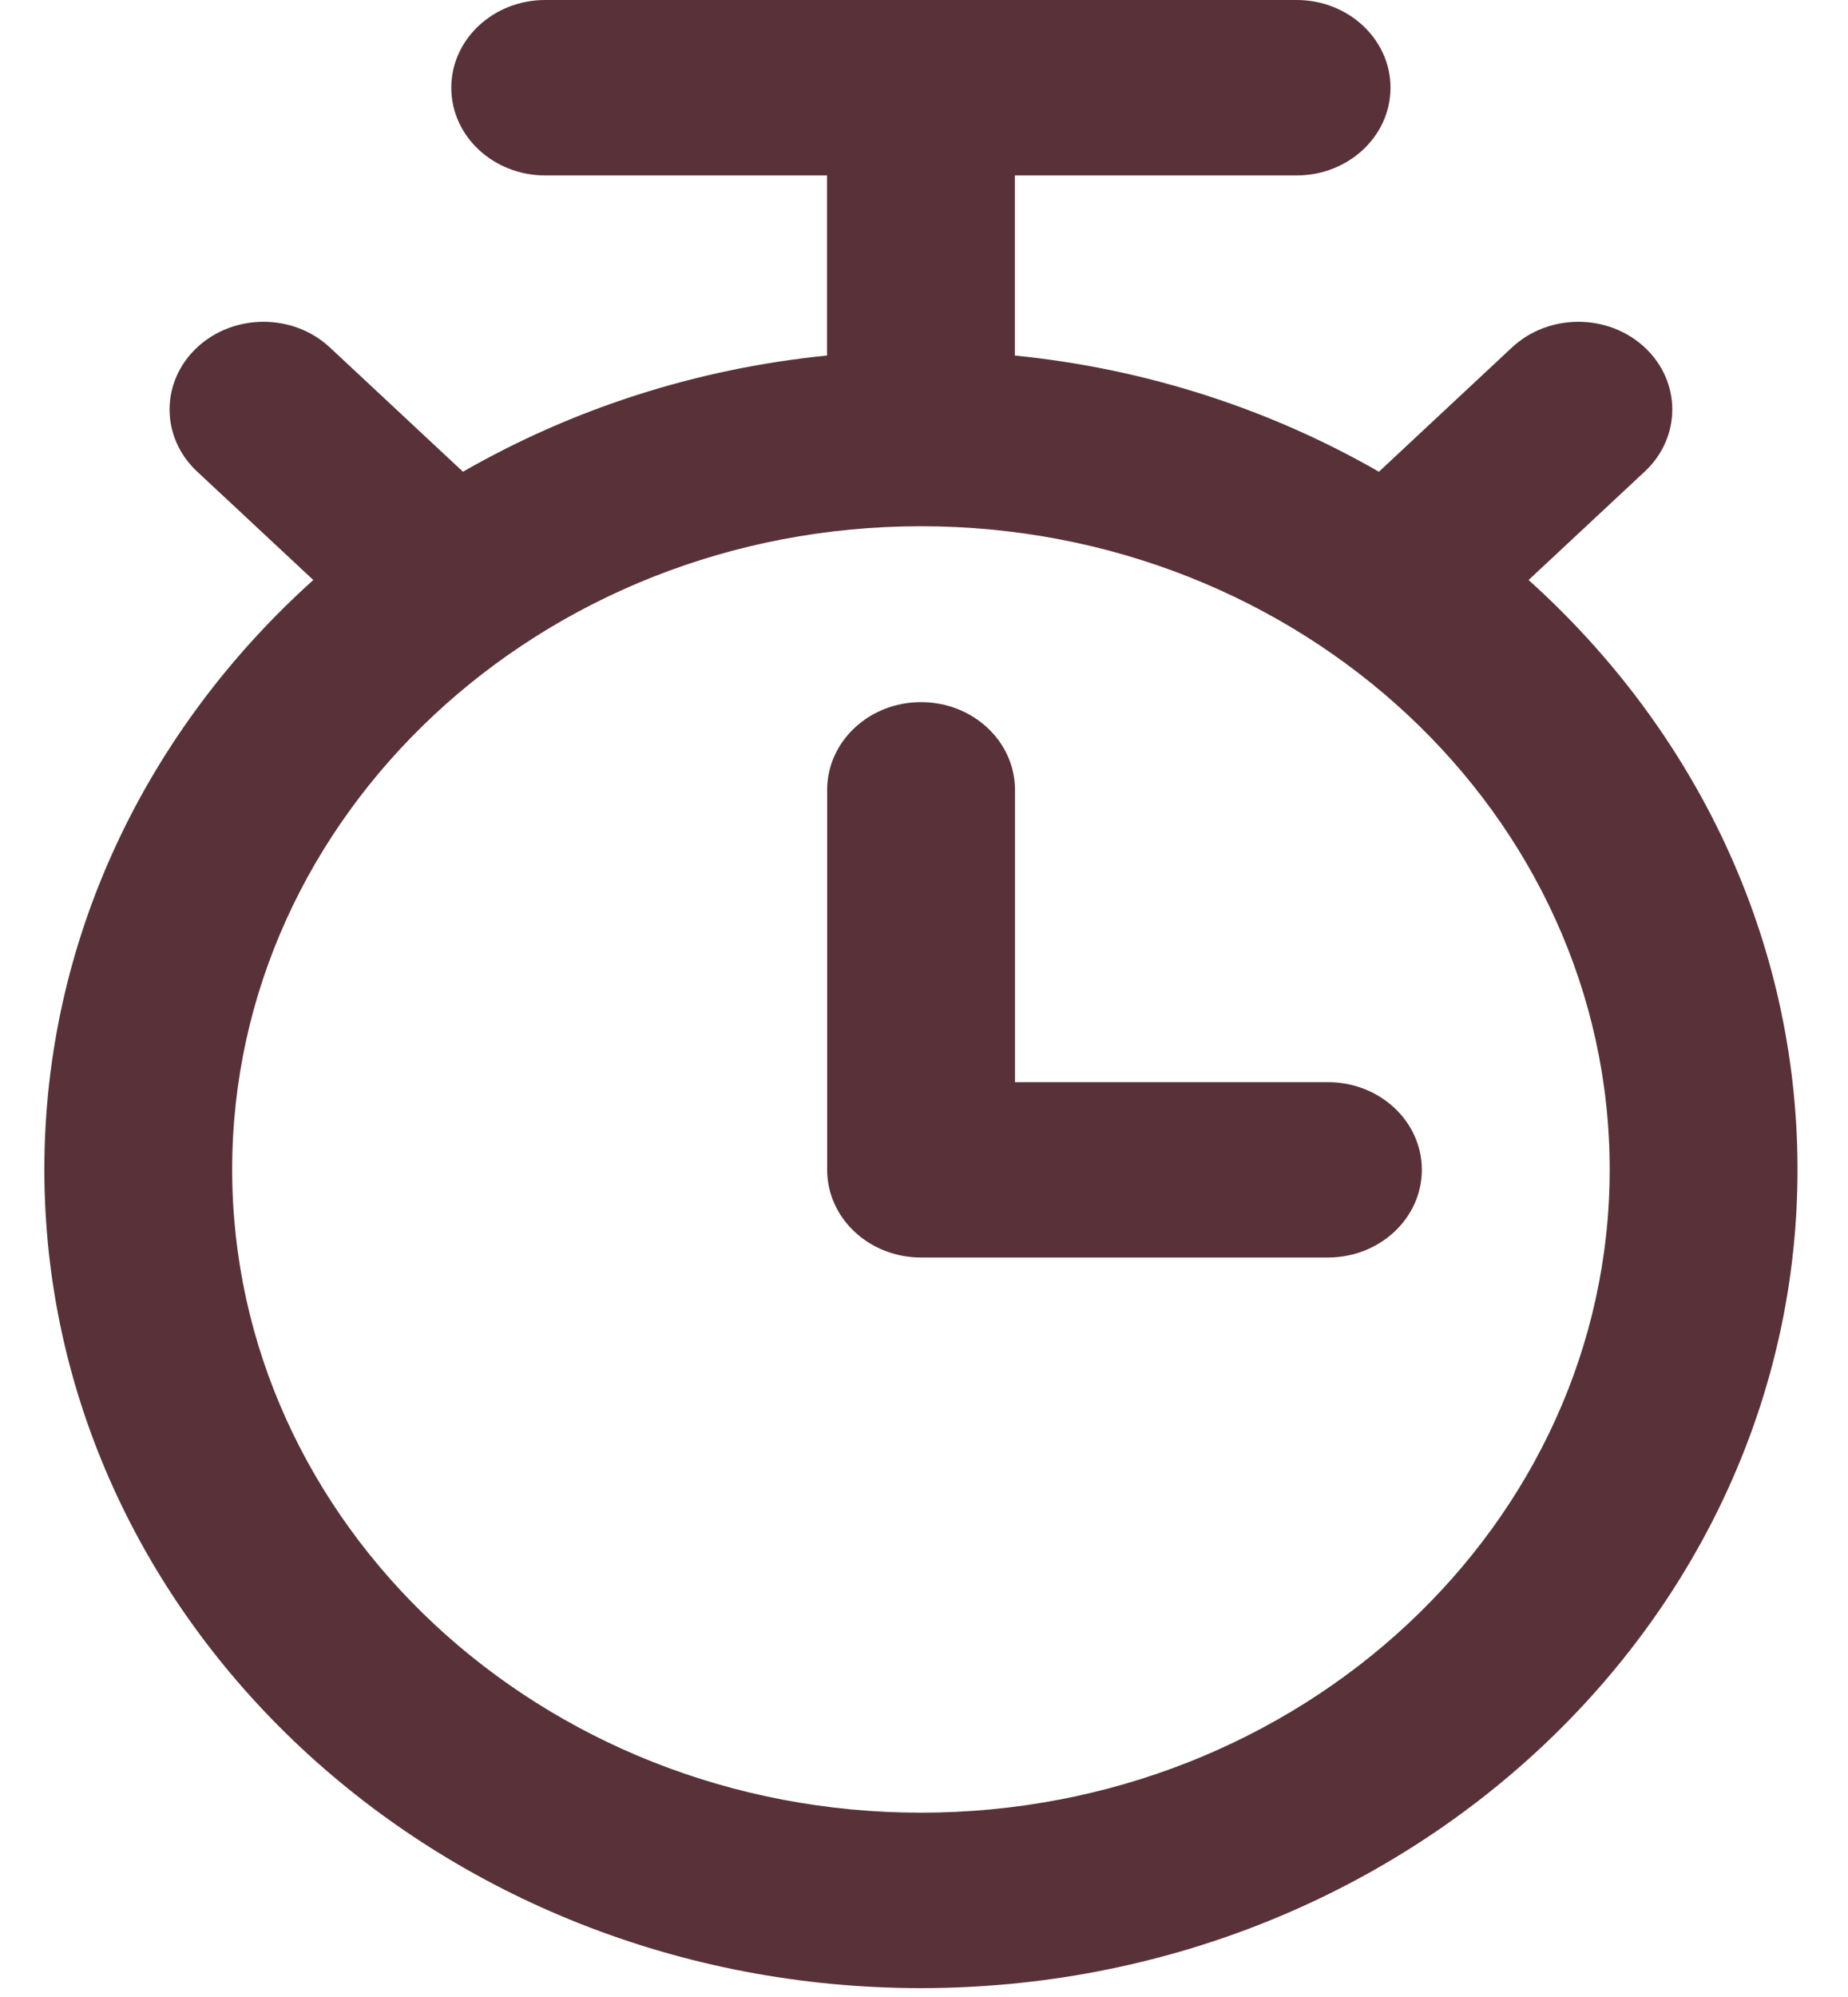
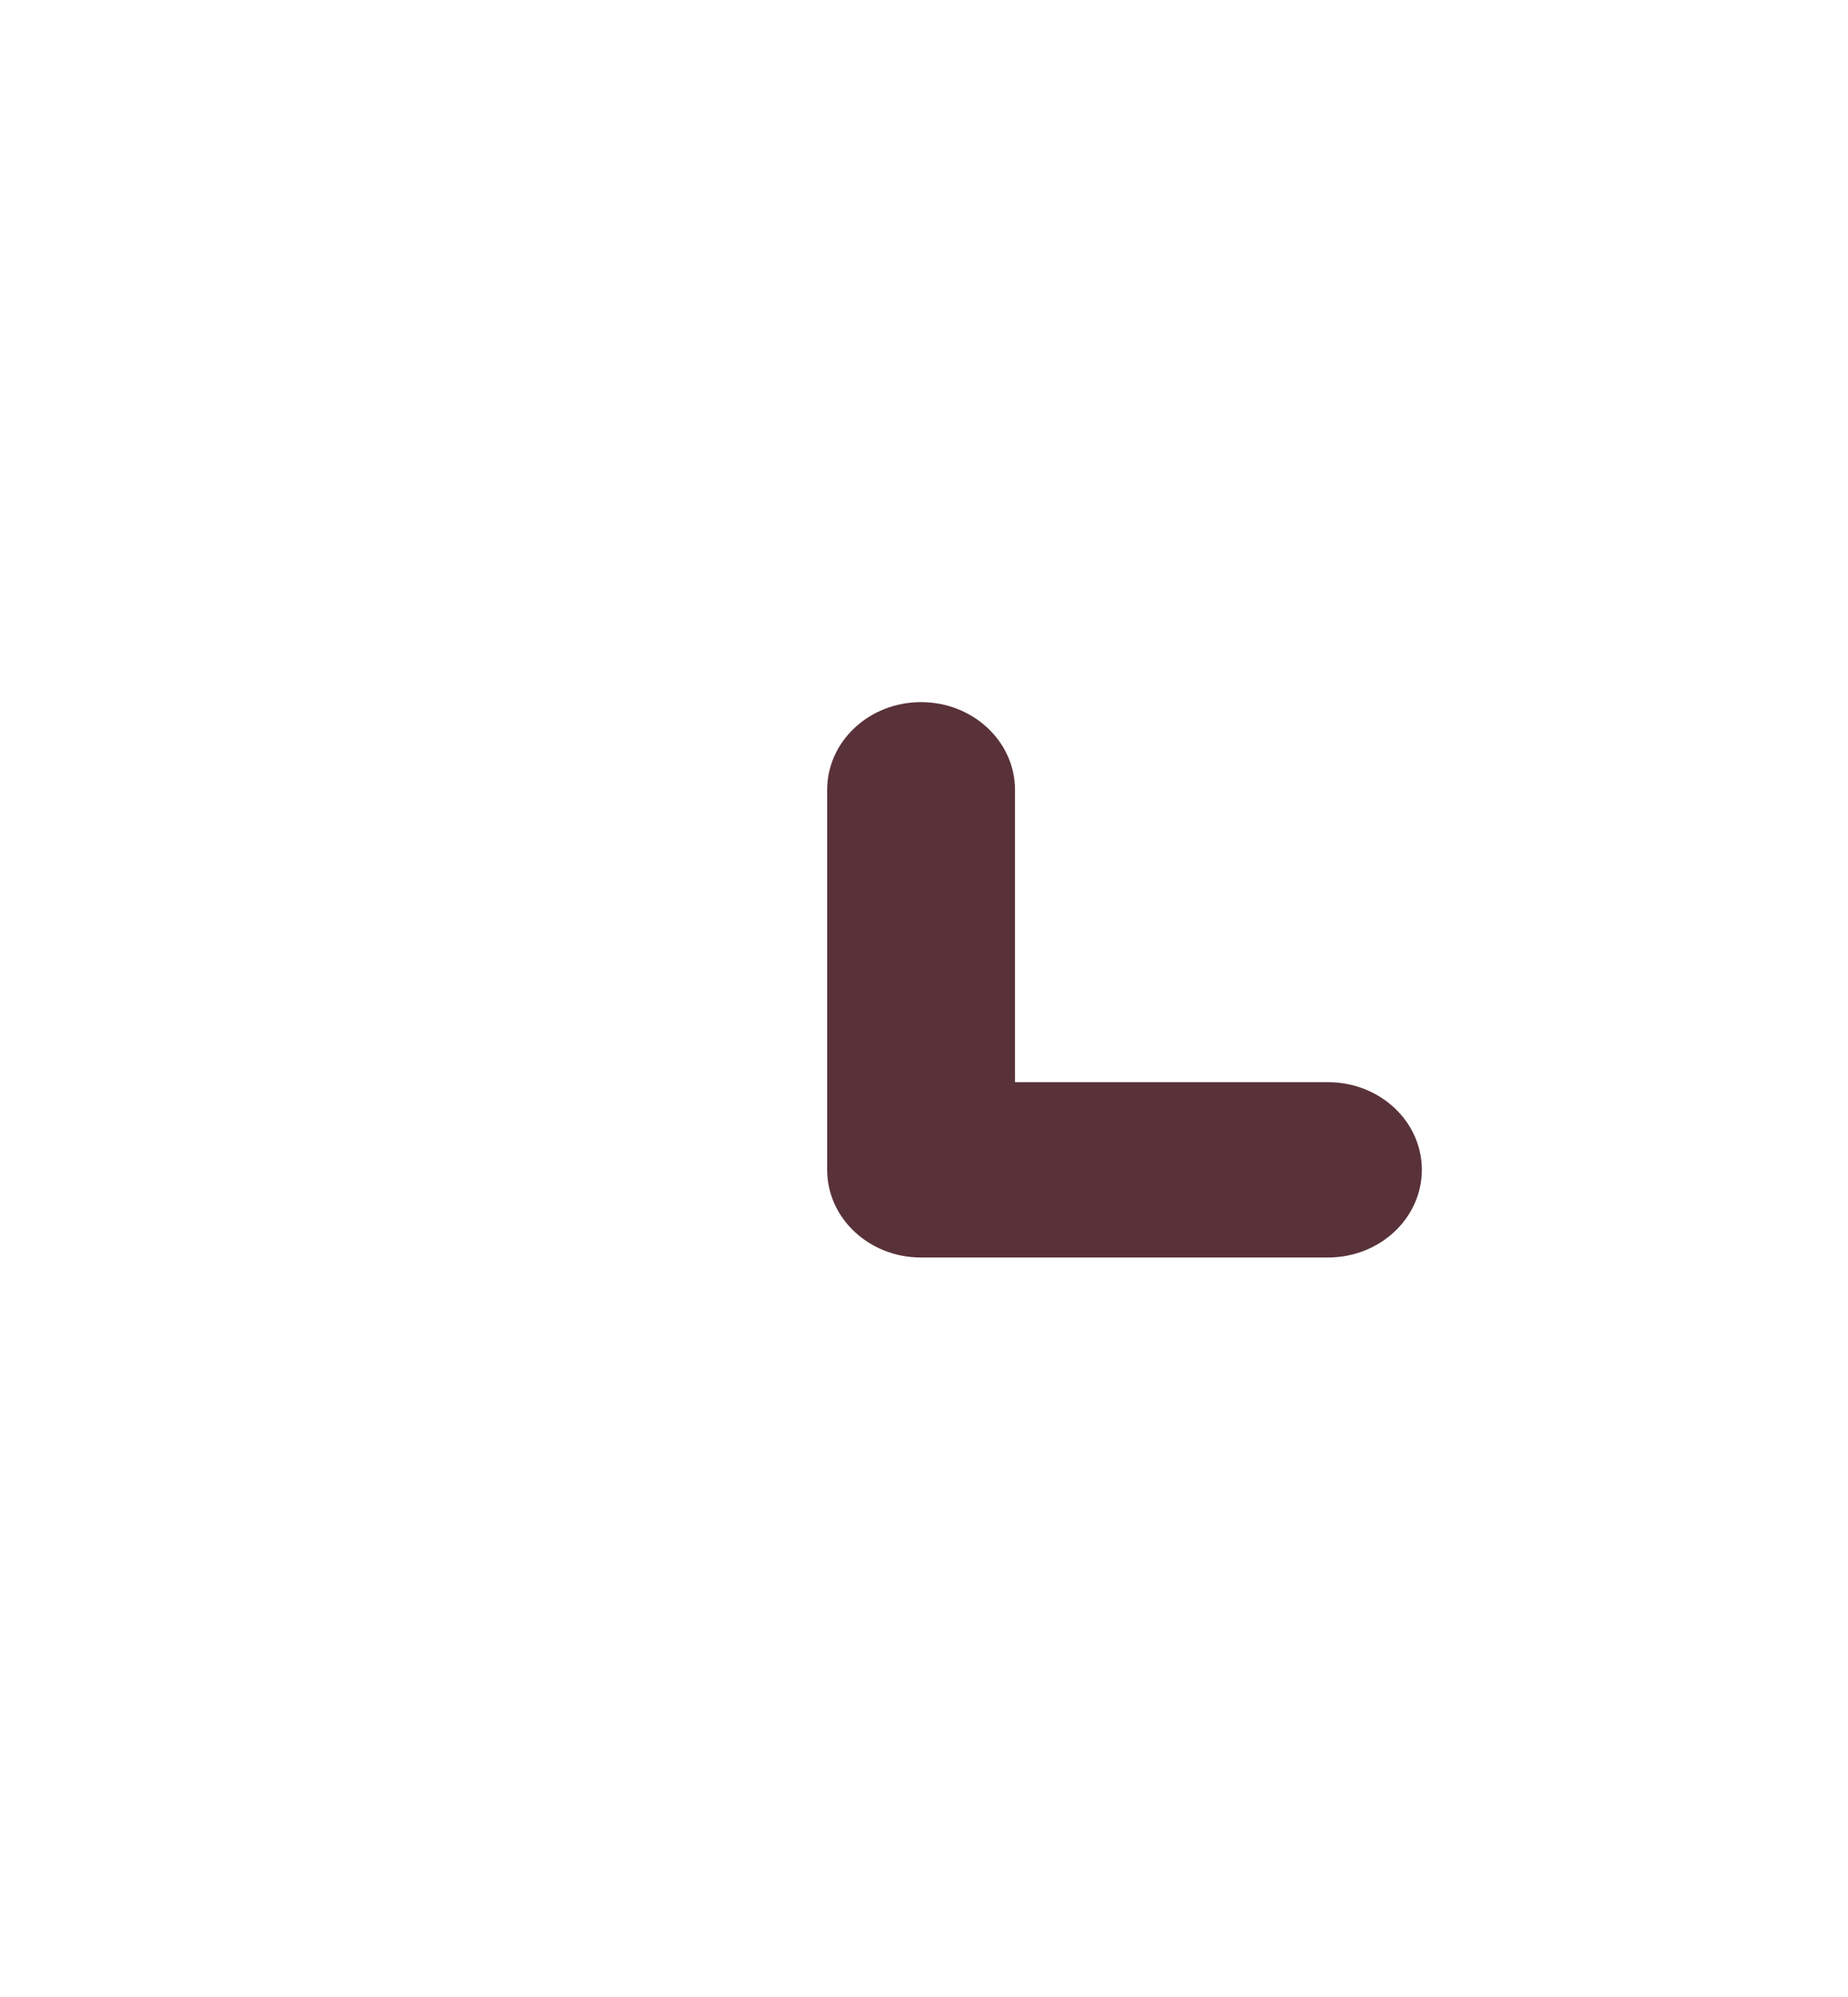
<svg xmlns="http://www.w3.org/2000/svg" width="25" height="27" viewBox="0 0 25 27" fill="none">
  <g id="Group 3632">
    <path id="XMLID_241_" d="M17.964 14.631H13.731V10.679C13.731 10.024 13.162 9.493 12.46 9.493C11.758 9.493 11.19 10.024 11.19 10.679V15.816C11.19 16.471 11.758 17.002 12.46 17.002H17.964C18.666 17.002 19.235 16.471 19.235 15.816C19.235 15.161 18.666 14.631 17.964 14.631Z" fill="#593239" />
-     <path id="XMLID_242_" d="M20.679 7.842L22.251 6.375C22.747 5.912 22.747 5.161 22.251 4.698C21.755 4.235 20.95 4.235 20.454 4.698L18.654 6.378C17.191 5.538 15.519 4.986 13.729 4.807V2.372H17.541C18.242 2.372 18.811 1.841 18.811 1.186C18.811 0.531 18.242 0 17.541 0H7.376C6.674 0 6.105 0.531 6.105 1.186C6.105 1.841 6.674 2.372 7.376 2.372H11.188V4.807C9.398 4.986 7.726 5.538 6.263 6.378L4.463 4.698C3.967 4.235 3.162 4.235 2.666 4.698C2.17 5.161 2.17 5.912 2.666 6.375L4.238 7.842C1.996 9.857 0.6 12.685 0.6 15.812C0.6 21.915 5.919 26.88 12.458 26.88C18.997 26.88 24.317 21.915 24.317 15.812C24.317 12.685 22.92 9.857 20.679 7.842ZM12.458 24.508C7.321 24.508 3.141 20.607 3.141 15.812C3.141 11.017 7.321 7.115 12.458 7.115C17.596 7.115 21.776 11.017 21.776 15.812C21.776 20.607 17.596 24.508 12.458 24.508Z" fill="#593239" />
  </g>
</svg>